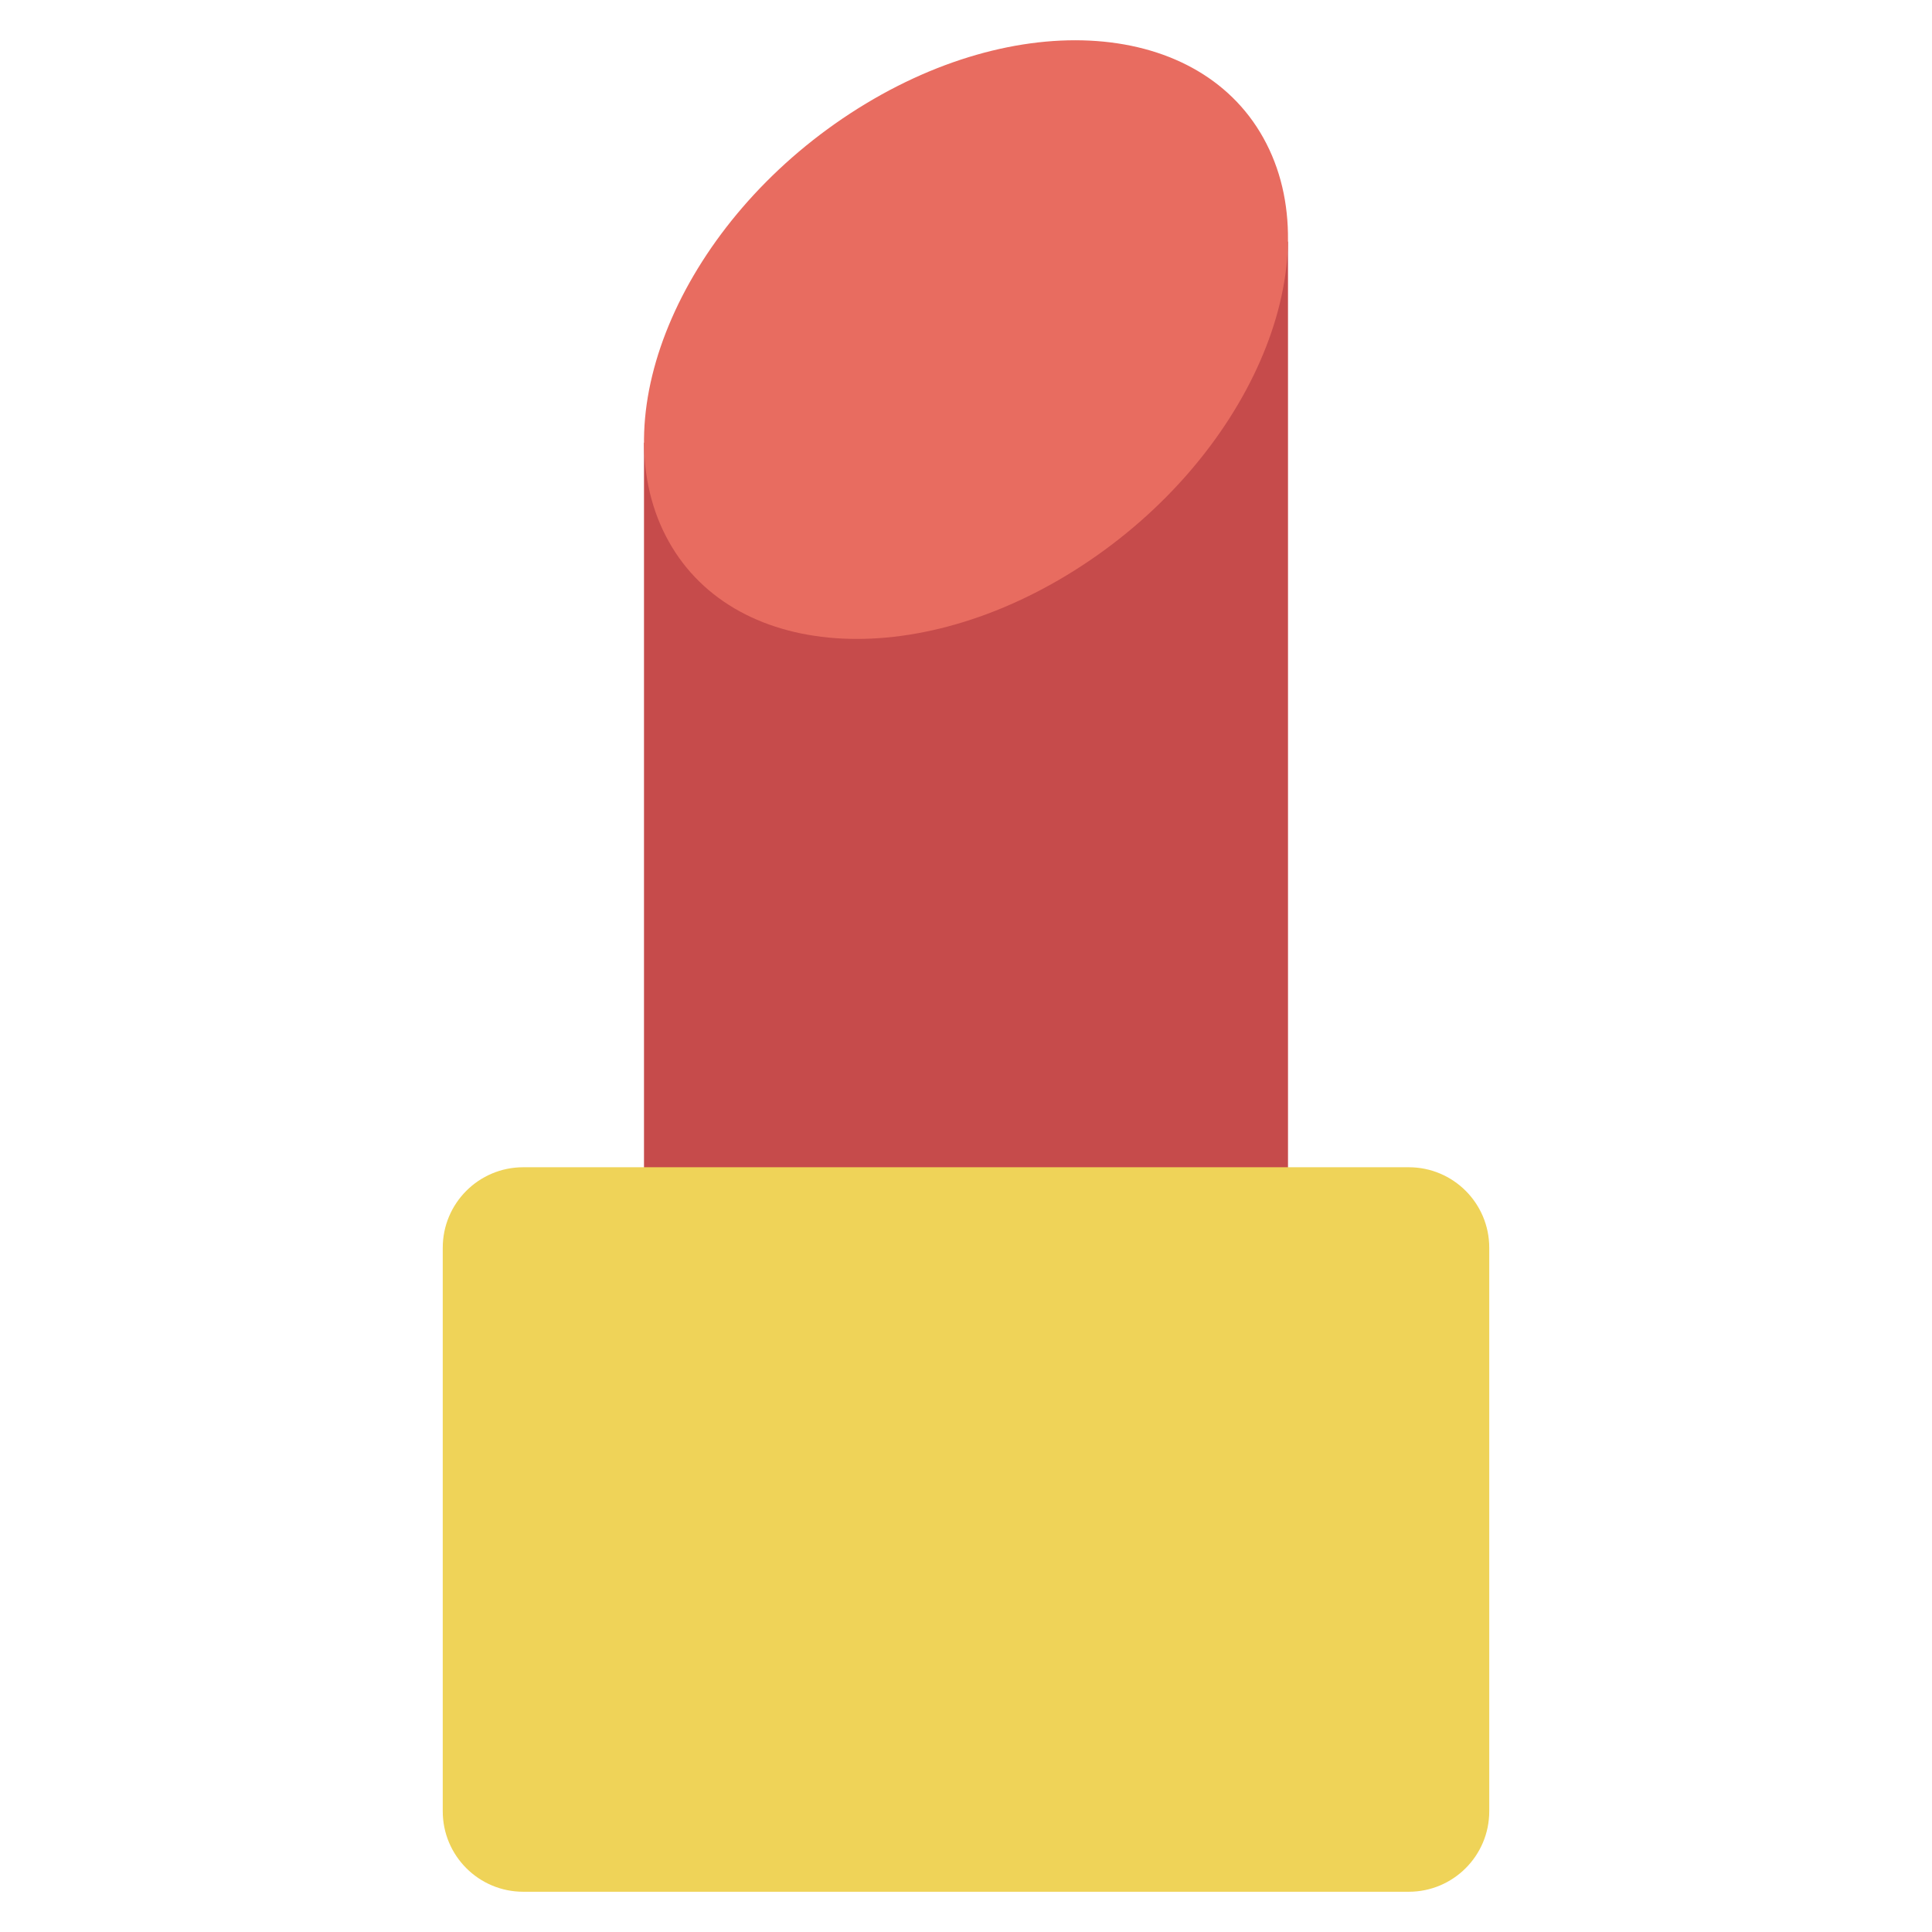
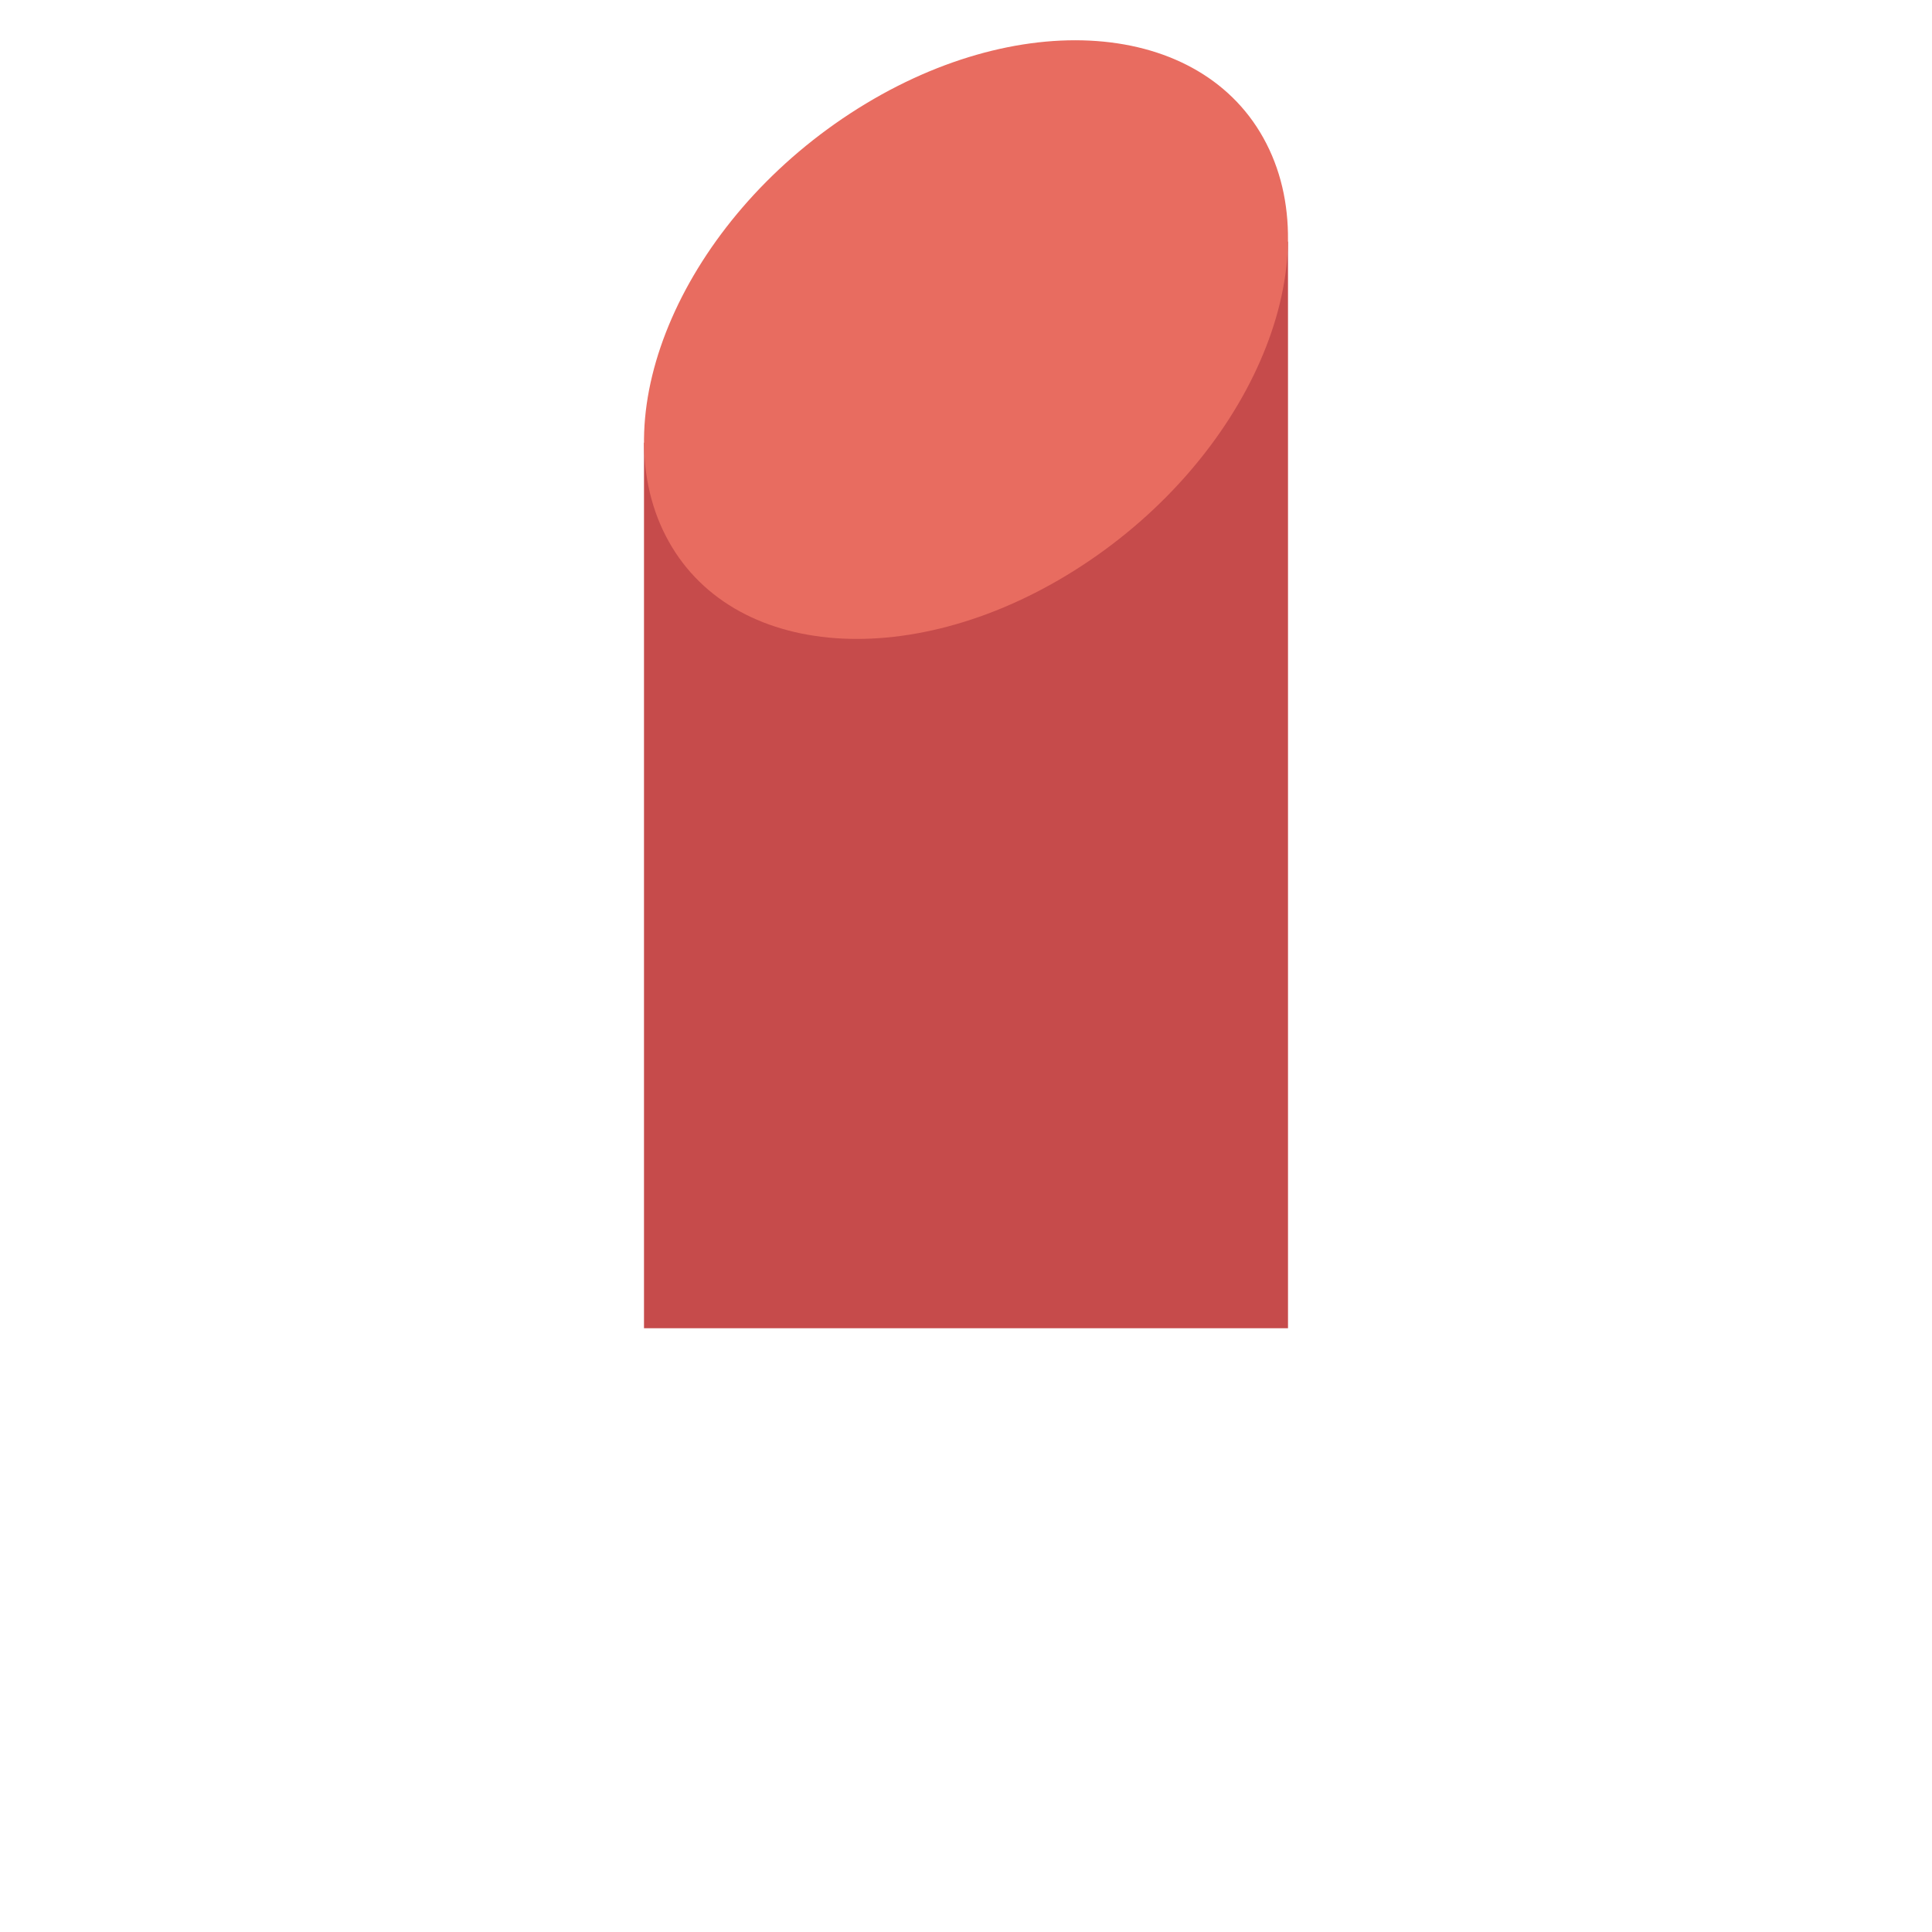
<svg xmlns="http://www.w3.org/2000/svg" viewBox="0 0 48 48" width="48" height="48">
  <g class="nc-icon-wrapper">
    <polygon fill="#C64B4B" points="16,11 32,6 32,33 16,33 " />
    <path fill="#E86C60" d="M26.873,14.059c4.122-2.689,6.178-7.386,4.591-10.49 c-1.587-3.105-6.215-3.442-10.337-0.753s-6.178,7.386-4.591,10.49S22.751,16.748,26.873,14.059z" />
-     <path fill="#EFD358" d="M35,47H13c-1.105,0-2-0.895-2-2V31c0-1.105,0.895-2,2-2h22c1.105,0,2,0.895,2,2v14 C37,46.105,36.105,47,35,47z" />
  </g>
</svg>